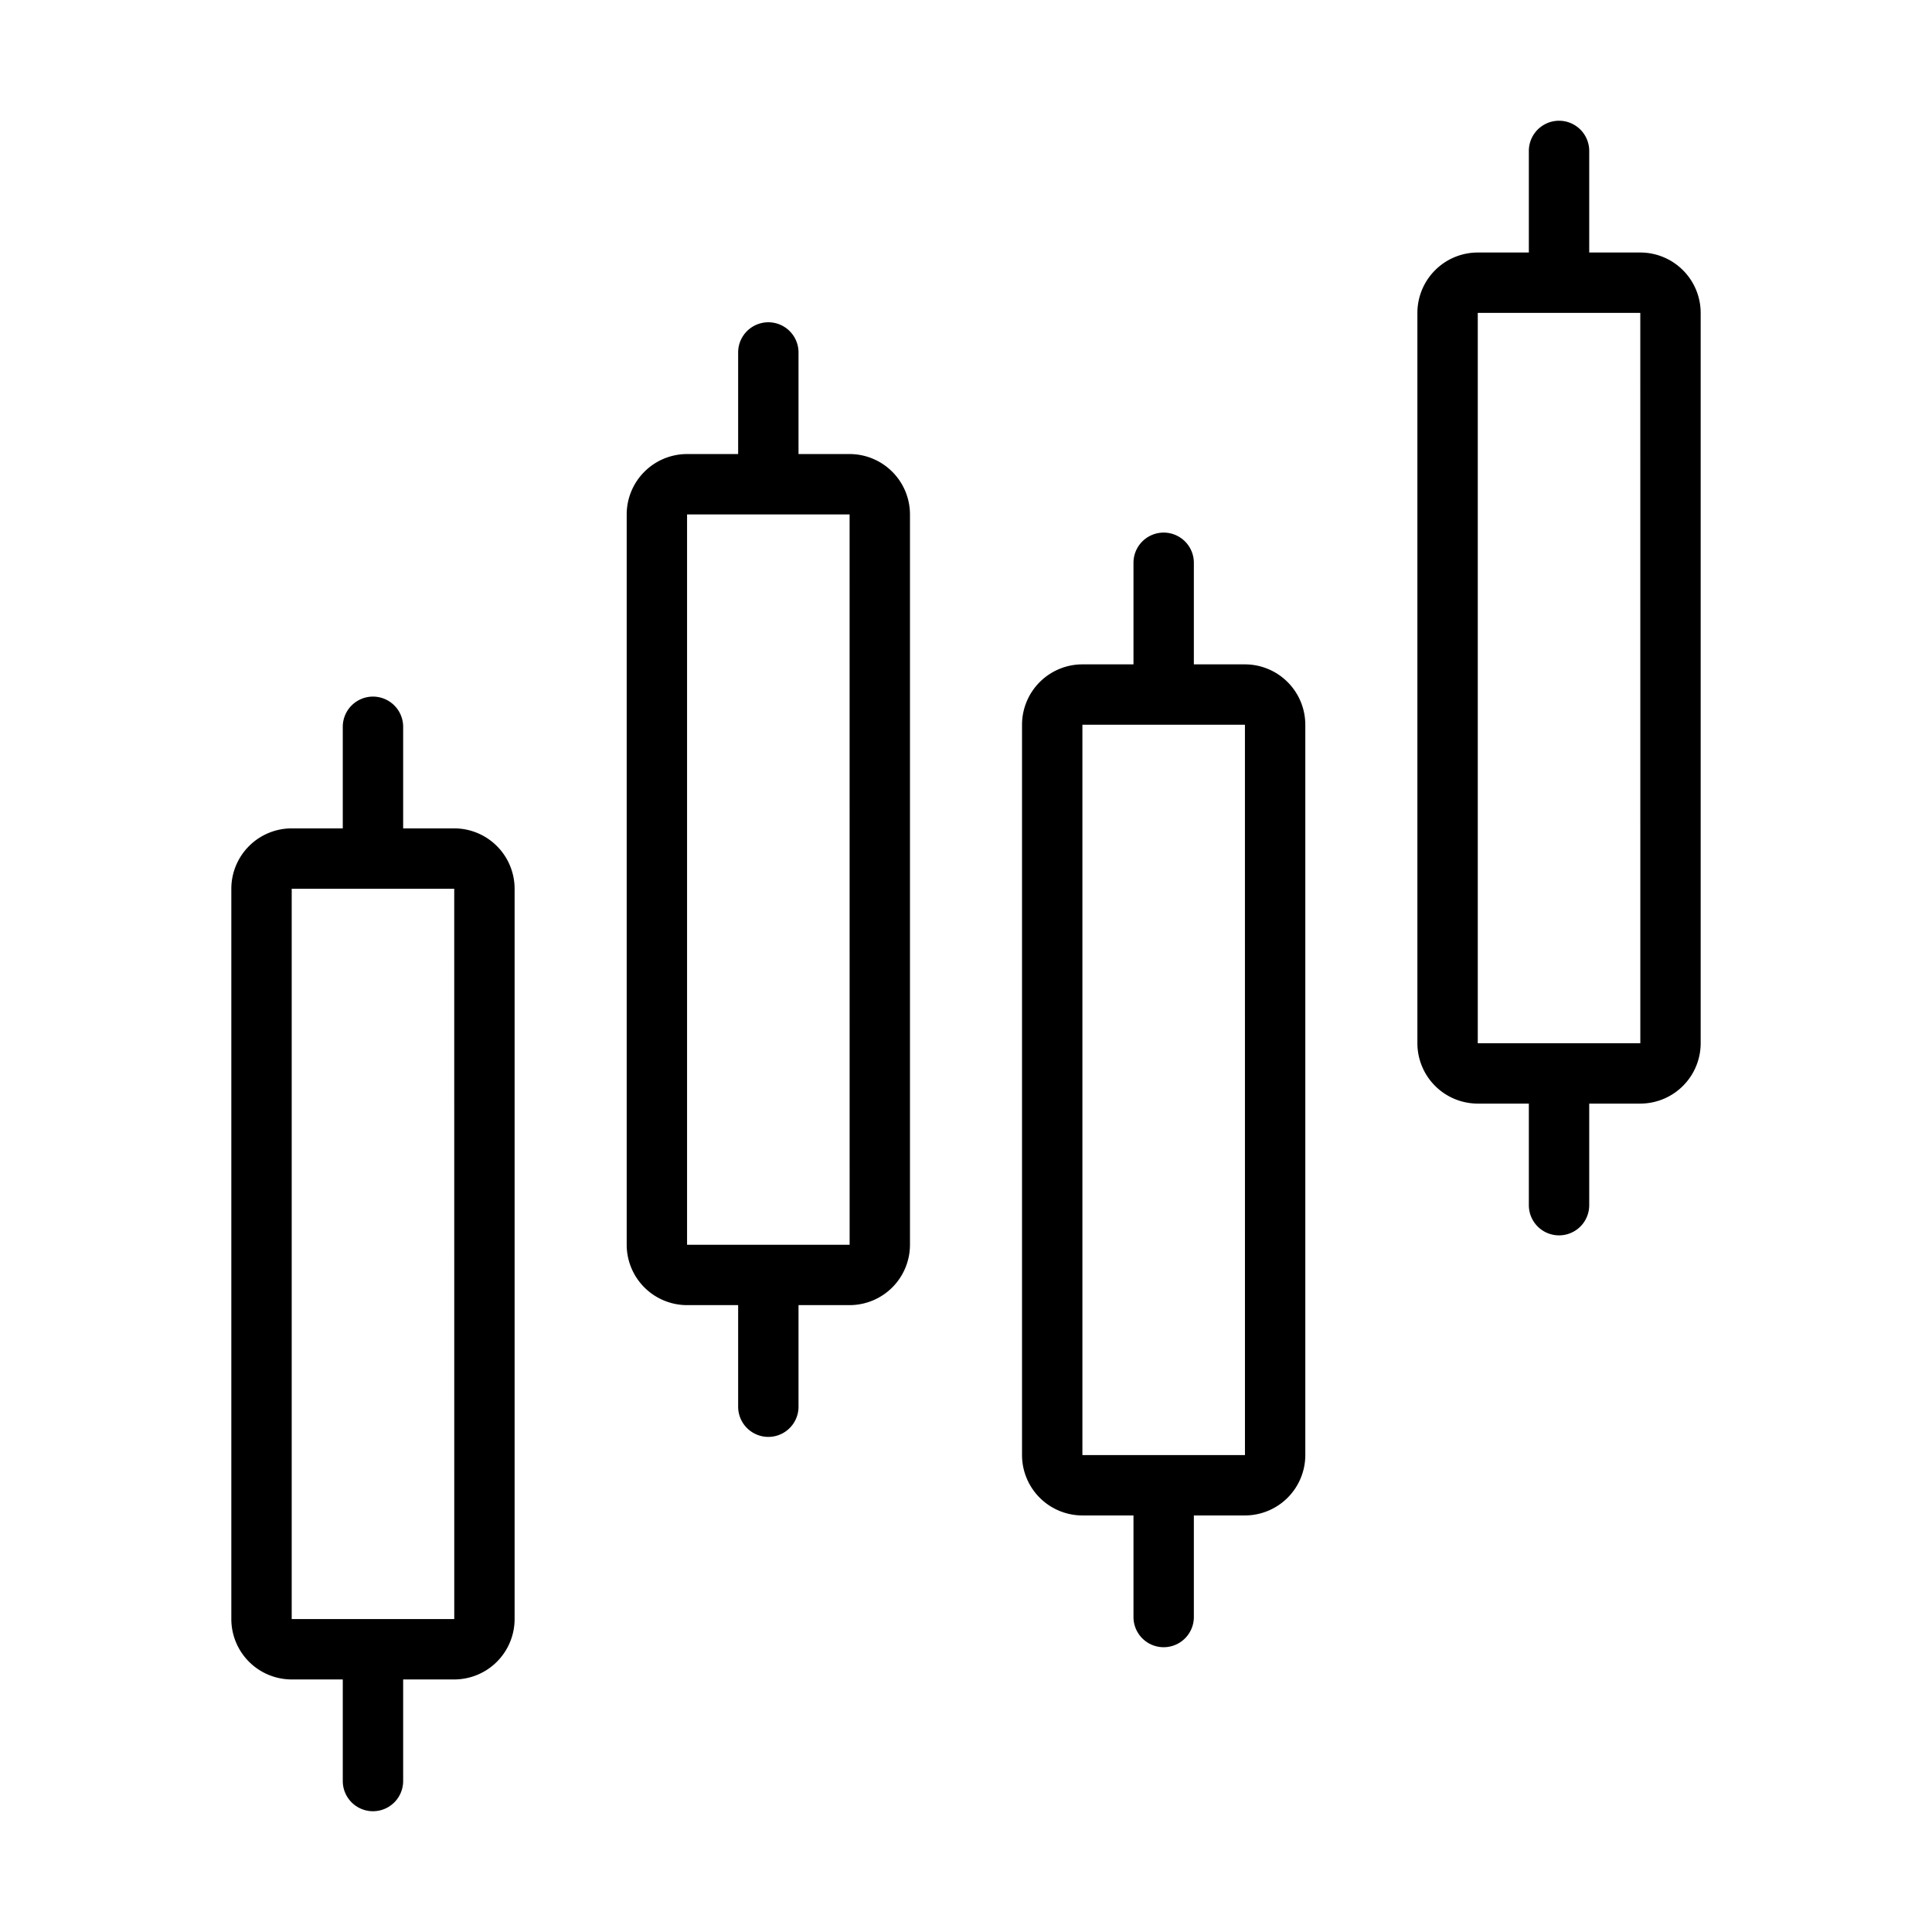
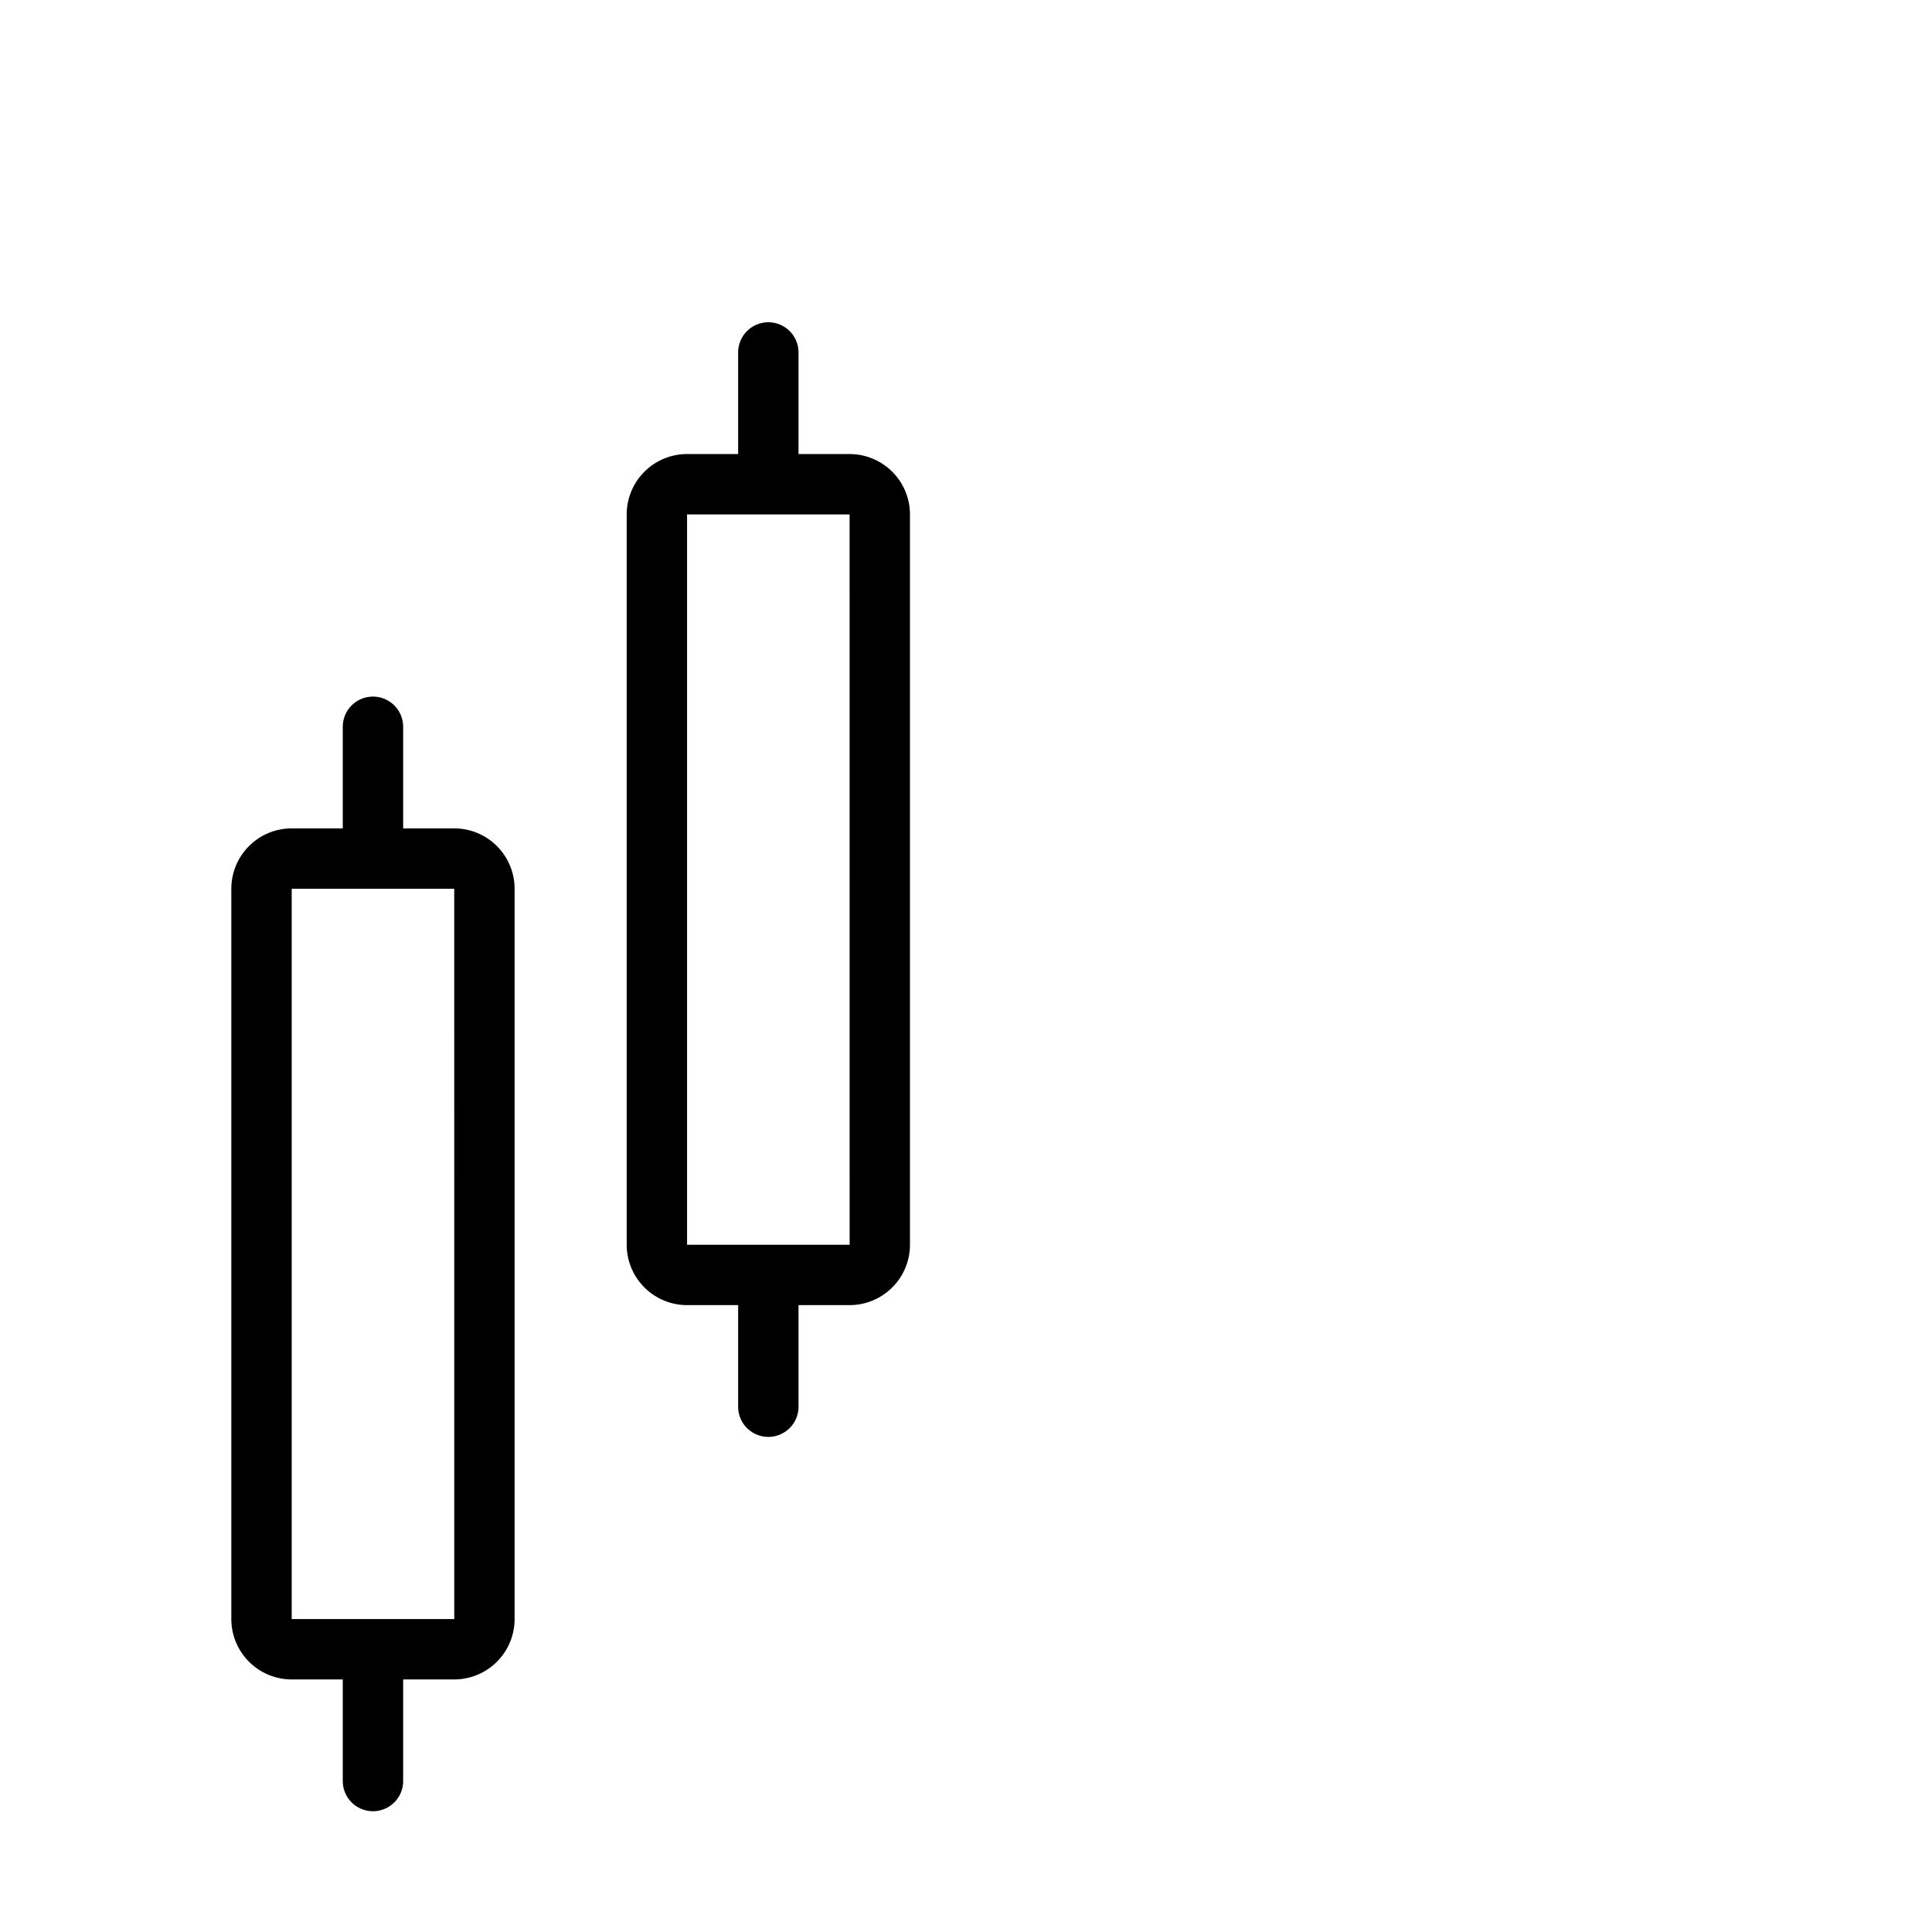
<svg xmlns="http://www.w3.org/2000/svg" id="Bahan_copy" viewBox="0 0 64 64" data-name="Bahan copy">
  <g fill="rgb(0,0,0)">
    <path d="m15.047 27.441h-1.692v-3.365a1 1 0 0 0 -2 0v3.365h-1.692a2.002 2.002 0 0 0 -2 2v24.193a2.002 2.002 0 0 0 2 2h1.692v3.365a1 1 0 0 0 2-0v-3.365h1.692a2.002 2.002 0 0 0 2-2v-24.193a2.002 2.002 0 0 0 -2-2zm-5.384 26.193v-24.193h5.384l.001 24.193z" />
    <path d="m28.144 15.041h-1.692v-3.365a1 1 0 0 0 -2 0v3.365h-1.692a2.002 2.002 0 0 0 -2 2v24.193a2.002 2.002 0 0 0 2 2h1.692v3.365a1 1 0 0 0 2-0v-3.365h1.692a2.002 2.002 0 0 0 2-2v-24.193a2.002 2.002 0 0 0 -2-2zm-5.384 26.193v-24.193h5.384l.001 24.193z" />
-     <path d="m41.24 22.008h-1.692v-3.365a1 1 0 0 0 -2 0v3.365h-1.692a2.002 2.002 0 0 0 -2 2v24.193a2.002 2.002 0 0 0 2 2h1.692v3.365a1 1 0 0 0 2-0v-3.365h1.692a2.002 2.002 0 0 0 2-2v-24.193a2.002 2.002 0 0 0 -2-2zm-5.384 26.193v-24.193h5.384l.001 24.193z" />
-     <path d="m54.337 8.365h-1.692v-3.365a1 1 0 0 0 -2 0v3.365h-1.692a2.002 2.002 0 0 0 -2 2v24.193a2.002 2.002 0 0 0 2 2h1.692v3.365a1 1 0 0 0 2-0v-3.365h1.692a2.002 2.002 0 0 0 2-2v-24.193a2.002 2.002 0 0 0 -2-2zm-5.384 26.193v-24.193h5.384l.001 24.193z" />
  </g>
</svg>